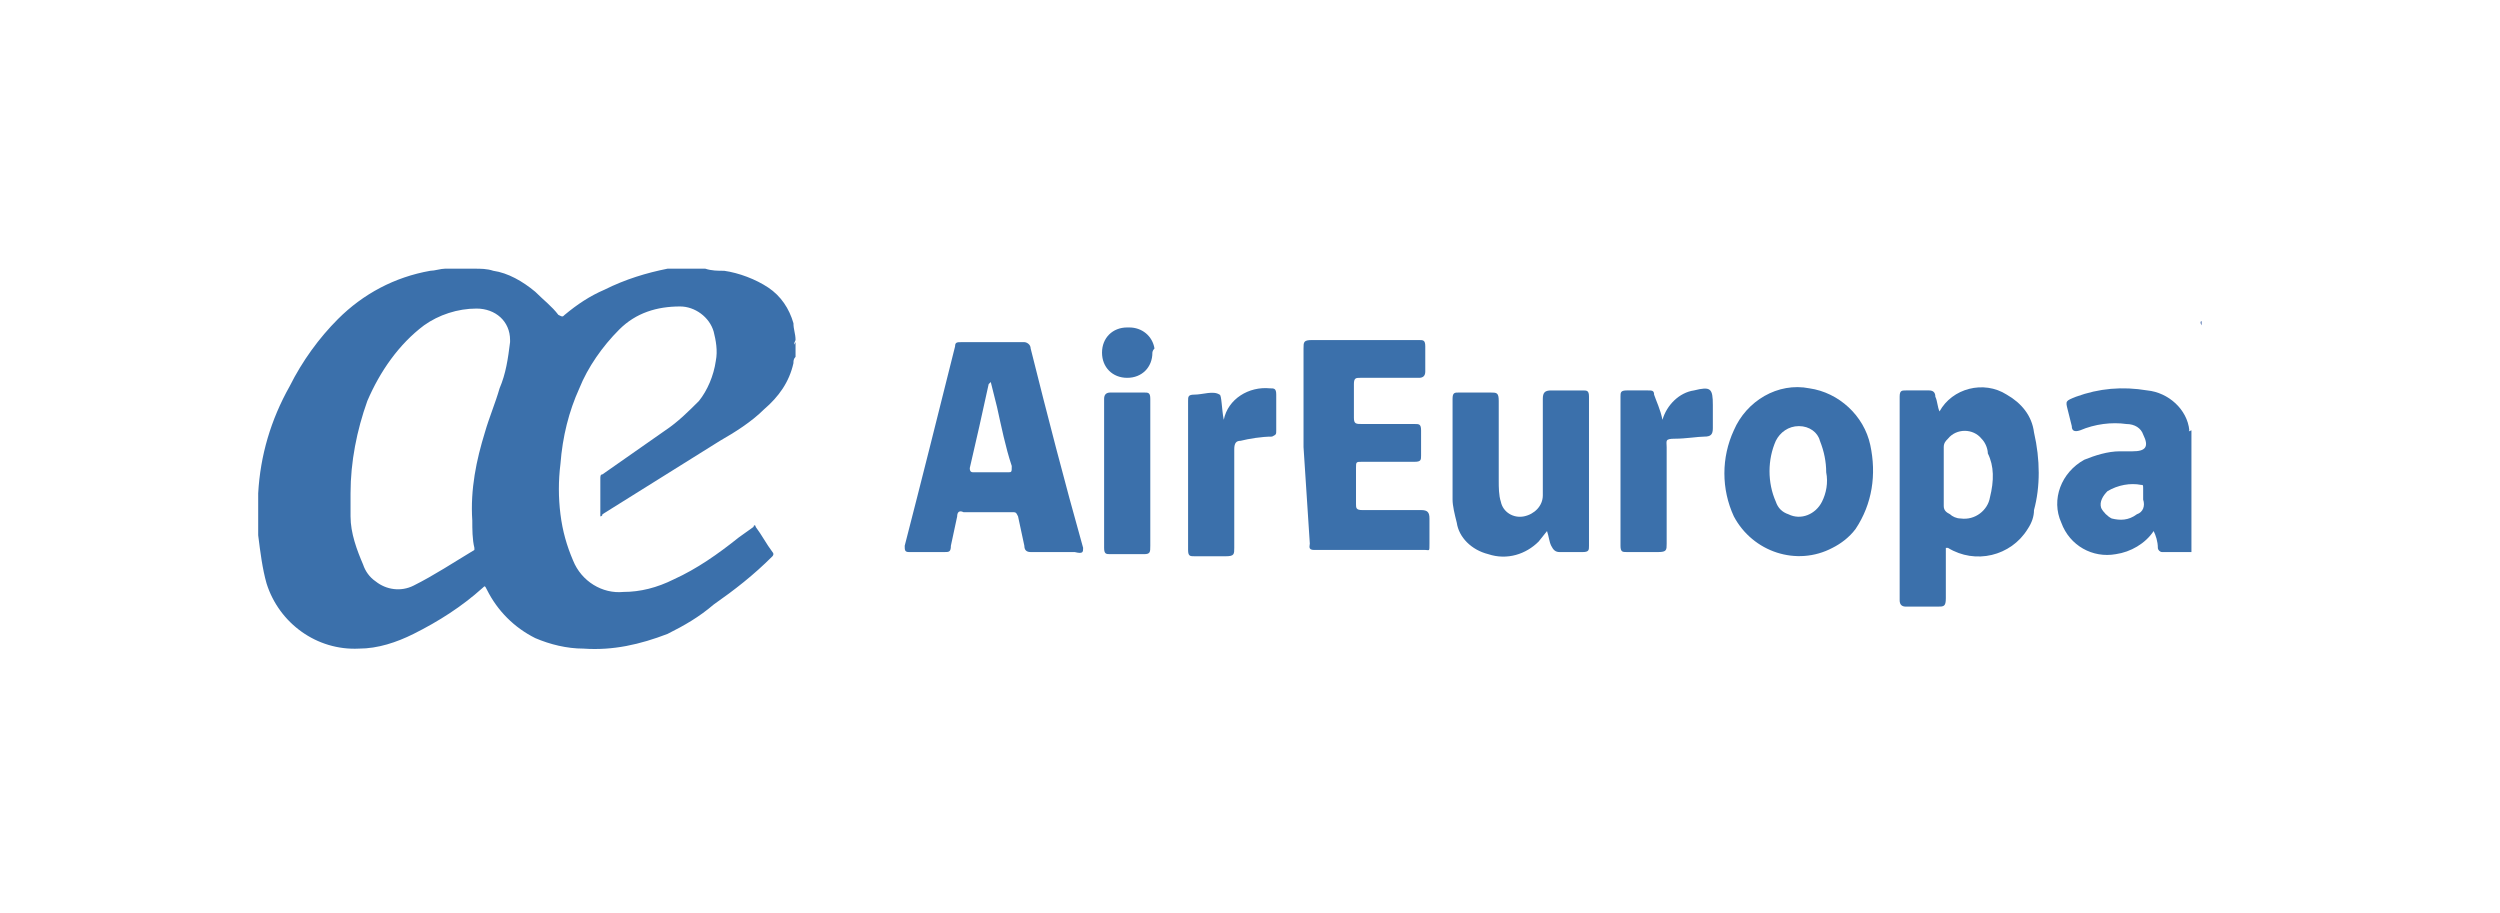
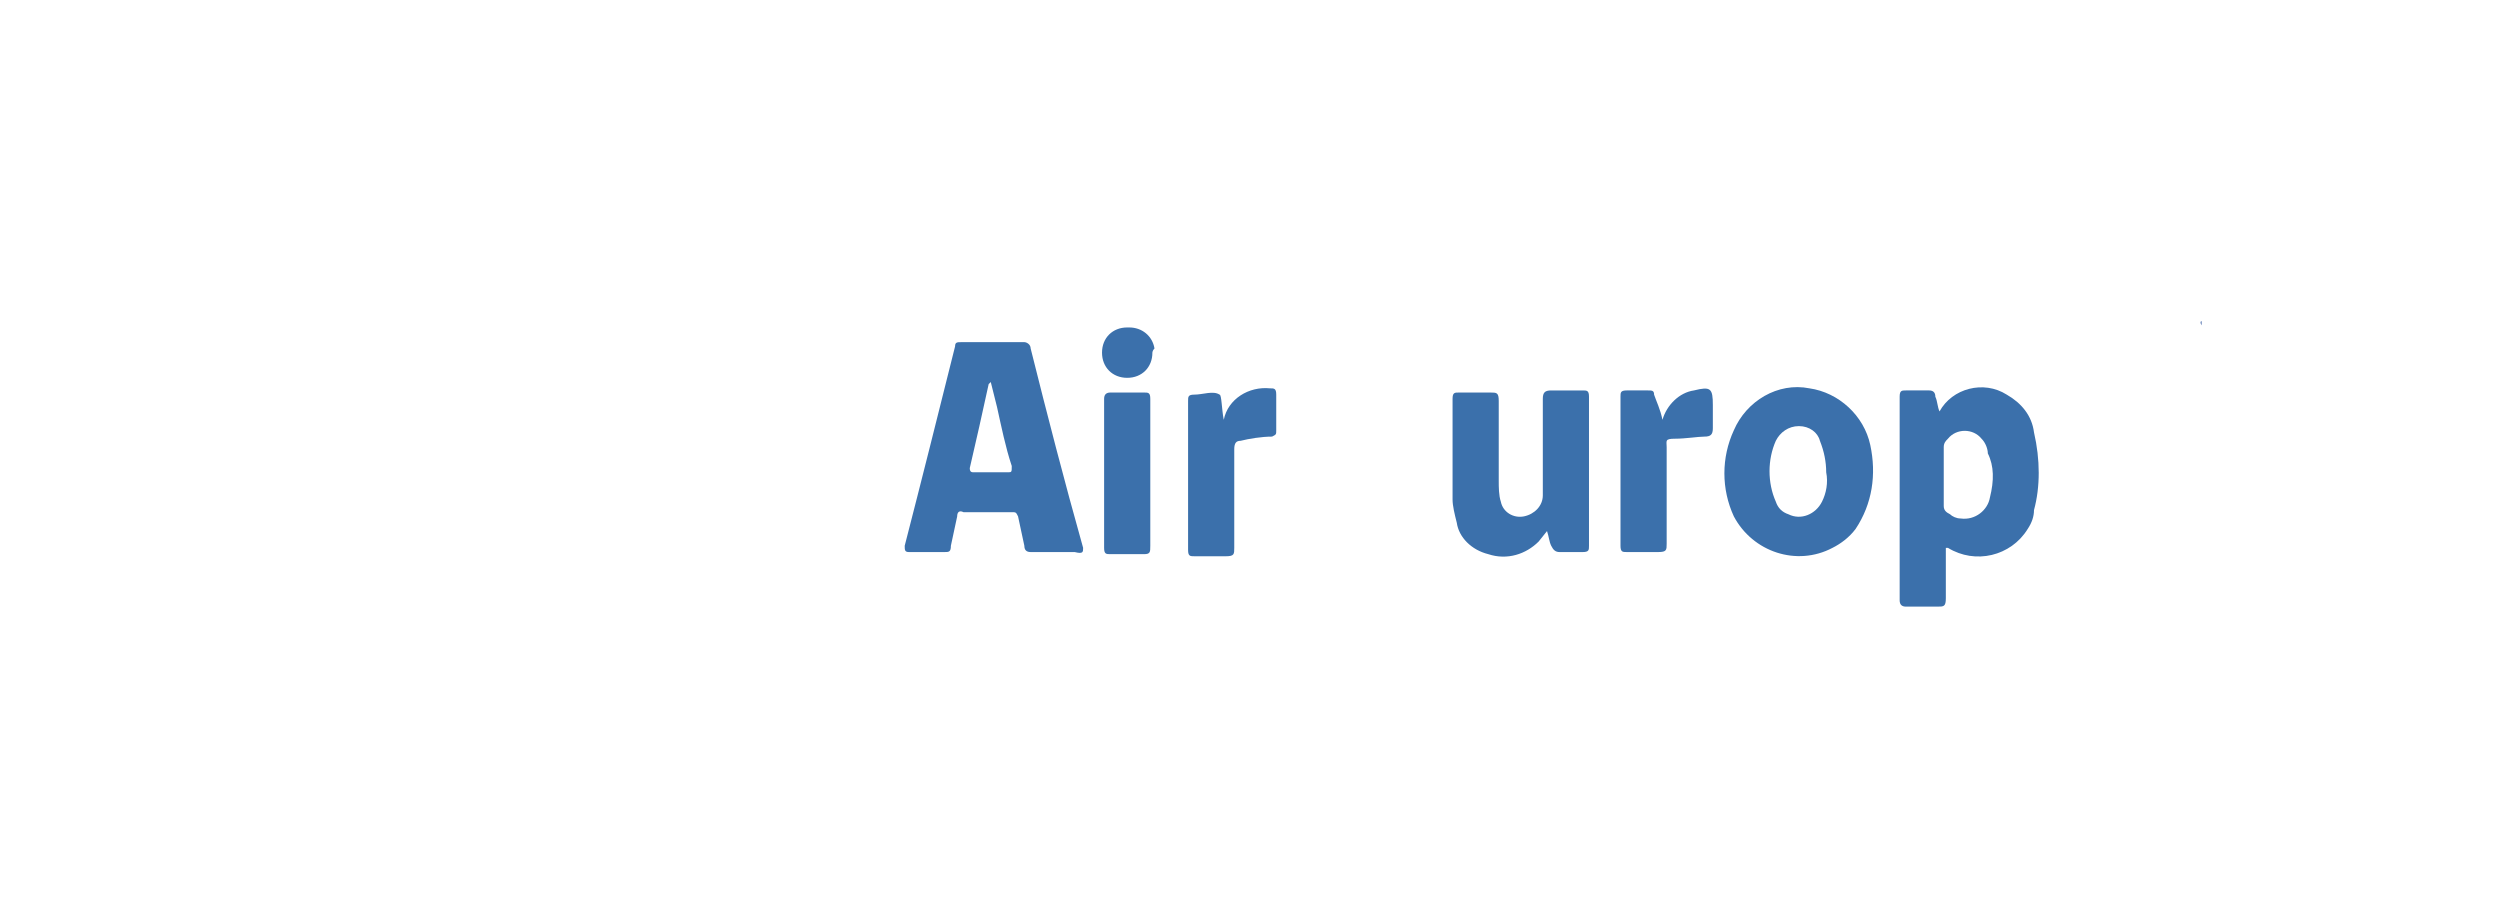
<svg xmlns="http://www.w3.org/2000/svg" version="1.1" id="Capa_1" x="0px" y="0px" viewBox="0 0 119.1 43.5" style="enable-background:new 0 0 119.1 43.5;" xml:space="preserve">
  <style type="text/css">
	.st0{fill:#859CC7;}
	.st1{fill:#3B70AB;}
</style>
  <g>
    <title>aireuropa_p</title>
    <path class="st0" d="M104.9,15.5c-0.1-0.1-0.1-0.2,0-0.2V15.5z" />
    <g>
-       <path class="st1" d="M37.9,16.2c0-0.3-0.1-0.5-0.1-0.8c-0.2-0.7-0.6-1.3-1.2-1.7c-0.6-0.4-1.4-0.7-2.1-0.8c-0.3,0-0.6,0-0.9-0.1    h-0.1c-0.1,0-0.1,0-0.2,0c-0.1,0-0.2,0-0.2,0h-0.4c-0.1,0-0.1,0-0.2,0s-0.1,0-0.2,0h0c-0.1,0-0.3,0-0.5,0c-1,0.2-2,0.5-3,1    c-0.7,0.3-1.3,0.7-1.9,1.2c-0.1,0.1-0.1,0.1-0.3,0c-0.3-0.4-0.7-0.7-1.1-1.1c-0.6-0.5-1.3-0.9-2-1c-0.3-0.1-0.6-0.1-0.9-0.1h-0.1    c-0.1,0-0.1,0-0.2,0h-0.5c-0.1,0-0.1,0-0.2,0c-0.1,0-0.1,0-0.2,0h-0.1c0,0-0.1,0-0.1,0c-0.2,0-0.5,0.1-0.7,0.1    c-1.7,0.3-3.2,1.1-4.4,2.3c-0.9,0.9-1.7,2-2.3,3.2c-0.9,1.6-1.4,3.3-1.5,5.1c0,0.7,0,1.4,0,2c0.1,0.8,0.2,1.6,0.4,2.3    c0.6,1.9,2.4,3.2,4.4,3.1c0.9,0,1.8-0.3,2.6-0.7c1.2-0.6,2.3-1.3,3.3-2.2c0.1-0.1,0.1-0.1,0.2,0.1c0.5,1,1.3,1.8,2.3,2.3    c0.7,0.3,1.5,0.5,2.3,0.5c1.4,0.1,2.7-0.2,4-0.7c0.8-0.4,1.5-0.8,2.2-1.4c1-0.7,1.9-1.4,2.8-2.3c0,0,0.1-0.1,0-0.2    c-0.3-0.4-0.5-0.8-0.8-1.2c0-0.1-0.1-0.1-0.1,0l-0.7,0.5c-1,0.8-2,1.5-3.1,2c-0.8,0.4-1.6,0.6-2.4,0.6c-1,0.1-2-0.5-2.4-1.5    c-0.3-0.7-0.5-1.4-0.6-2.2c-0.1-0.8-0.1-1.6,0-2.4c0.1-1.3,0.4-2.5,0.9-3.6c0.4-1,1.1-2,1.9-2.8c0.8-0.8,1.8-1.1,2.9-1.1    c0.7,0,1.4,0.5,1.6,1.2c0.1,0.4,0.2,0.9,0.1,1.4c-0.1,0.7-0.4,1.4-0.8,1.9c-0.5,0.5-1,1-1.6,1.4c-1,0.7-2,1.4-3,2.1    c-0.1,0-0.1,0.1-0.1,0.2c0,0.6,0,1.1,0,1.7c0,0,0,0.1,0,0.1c0,0,0.1,0,0.1-0.1l5.6-3.5c0.7-0.4,1.5-0.9,2.1-1.5    c0.7-0.6,1.2-1.3,1.4-2.2c0-0.1,0-0.2,0.1-0.3v-0.7C37.8,16.5,37.8,16.4,37.9,16.2L37.9,16.2z M23.8,18.5    c-0.2,0.7-0.5,1.4-0.7,2.1c-0.4,1.3-0.7,2.7-0.6,4.2c0,0.4,0,0.9,0.1,1.3c0,0,0,0.1,0,0.1c-1,0.6-1.9,1.2-2.9,1.7    c-0.6,0.3-1.3,0.2-1.8-0.2c-0.3-0.2-0.5-0.5-0.6-0.8c-0.3-0.7-0.6-1.5-0.6-2.3c0-0.3,0-0.6,0-1.1c0-1.5,0.3-3,0.8-4.4    c0.6-1.4,1.5-2.7,2.7-3.6c0.7-0.5,1.6-0.8,2.5-0.8c0.9,0,1.6,0.6,1.6,1.5c0,0,0,0.1,0,0.1C24.2,17.1,24.1,17.8,23.8,18.5z" />
      <g>
-         <path class="st1" d="M62.1,21.3c0-1.5,0-3,0-4.7c0-0.3,0-0.4,0.4-0.4c1.7,0,3.4,0,5.1,0c0.2,0,0.3,0,0.3,0.3c0,0.4,0,0.8,0,1.2     c0,0.2-0.1,0.3-0.3,0.3h-2.8c-0.2,0-0.3,0-0.3,0.3c0,0.5,0,1.1,0,1.6c0,0.3,0.1,0.3,0.4,0.3h2.5c0.2,0,0.3,0,0.3,0.3     c0,0.4,0,0.8,0,1.2c0,0.2,0,0.3-0.3,0.3h-2.5c-0.3,0-0.3,0-0.3,0.3c0,0.6,0,1.2,0,1.7c0,0.2,0,0.3,0.3,0.3c0.9,0,1.9,0,2.8,0     c0.3,0,0.4,0.1,0.4,0.4c0,0.3,0,0.8,0,1.2s0,0.3-0.2,0.3h-5.3c-0.3,0-0.2-0.2-0.2-0.3L62.1,21.3z" />
        <path class="st1" d="M73.7,25.3l-0.4,0.5c-0.6,0.6-1.5,0.9-2.4,0.6c-0.8-0.2-1.4-0.8-1.5-1.5c-0.1-0.4-0.2-0.8-0.2-1.1     c0-1.5,0-3.2,0-4.8c0-0.3,0.1-0.3,0.3-0.3h1.5c0.3,0,0.4,0,0.4,0.4c0,1.3,0,2.6,0,3.8c0,0.3,0,0.7,0.1,1c0.1,0.5,0.6,0.8,1.1,0.7     c0.5-0.1,0.9-0.5,0.9-1c0-1.5,0-3,0-4.6c0-0.3,0.1-0.4,0.4-0.4h1.5c0.2,0,0.3,0,0.3,0.3v7.1c0,0.2,0,0.3-0.3,0.3     c-0.4,0-0.7,0-1.1,0c-0.2,0-0.3-0.1-0.4-0.3S73.8,25.6,73.7,25.3z" />
        <path class="st1" d="M79.2,20c0.2-0.7,0.8-1.3,1.5-1.4l0,0c0.8-0.2,0.9-0.1,0.9,0.7c0,0.4,0,0.8,0,1.1s-0.1,0.4-0.4,0.4     c-0.3,0-0.9,0.1-1.4,0.1c-0.5,0-0.4,0.1-0.4,0.4c0,1.5,0,3,0,4.6c0,0.3,0,0.4-0.4,0.4c-0.4,0-1,0-1.5,0c-0.2,0-0.3,0-0.3-0.3     c0-2.4,0-4.8,0-7.1c0-0.2,0-0.3,0.3-0.3h1c0.2,0,0.3,0,0.3,0.2C78.9,19.1,79.1,19.5,79.2,20z" />
        <path class="st1" d="M58.3,20c0.2-1,1.2-1.6,2.2-1.5c0.2,0,0.3,0,0.3,0.3v1.7c0,0.2,0,0.2-0.2,0.3c-0.5,0-1.1,0.1-1.5,0.2     c-0.2,0-0.3,0.1-0.3,0.4c0,1.5,0,3.2,0,4.7c0,0.3,0,0.4-0.4,0.4h-1.5c-0.2,0-0.3,0-0.3-0.3c0-2.4,0-4.8,0-7.1     c0-0.2,0-0.3,0.3-0.3l0,0c0.4,0,0.9-0.2,1.2,0C58.2,18.8,58.2,19.5,58.3,20z" />
        <path class="st1" d="M54.8,22.5c0,1.2,0,2.3,0,3.5c0,0.3,0,0.4-0.3,0.4c-0.5,0-1.1,0-1.6,0c-0.2,0-0.3,0-0.3-0.3v-7.1     c0-0.2,0.1-0.3,0.3-0.3h1.6c0.2,0,0.3,0,0.3,0.3V22.5z" />
        <path class="st1" d="M54.9,16.8c0,0.7-0.5,1.2-1.2,1.2c-0.7,0-1.2-0.5-1.2-1.2c0-0.7,0.5-1.2,1.2-1.2c0,0,0,0,0.1,0     c0.6,0,1.1,0.4,1.2,1C54.9,16.7,54.9,16.8,54.9,16.8z" />
-         <path class="st1" d="M104.3,20.5c-0.1-1-1-1.8-2-1.9c-1.2-0.2-2.3-0.1-3.4,0.3c-0.5,0.2-0.5,0.2-0.4,0.6l0.2,0.8     c0,0.2,0.1,0.3,0.4,0.2c0.7-0.3,1.5-0.4,2.2-0.3c0.4,0,0.7,0.2,0.8,0.5c0.3,0.6,0.1,0.8-0.5,0.8H101c-0.6,0-1.2,0.2-1.7,0.4     c-1.1,0.6-1.6,1.9-1.1,3c0.4,1.1,1.5,1.7,2.6,1.5c0.7-0.1,1.4-0.5,1.8-1.1c0.1,0.2,0.2,0.5,0.2,0.8c0,0.1,0.1,0.2,0.2,0.2     c0,0,0,0,0,0h1.4v-5.8C104.2,20.6,104.3,20.5,104.3,20.5z M101.8,24.5c-0.4,0.3-0.8,0.3-1.2,0.2c-0.2-0.1-0.4-0.3-0.5-0.5     c-0.1-0.3,0.1-0.6,0.3-0.8c0.5-0.3,1.1-0.4,1.6-0.3c0.1,0,0.1,0,0.1,0.2v0.5C102.2,24.1,102.1,24.4,101.8,24.5z" />
        <path class="st1" d="M51.6,26.1c-0.9-3.2-1.7-6.3-2.5-9.5c0-0.2-0.2-0.3-0.3-0.3c0,0,0,0,0,0c-0.5,0-1,0-1.5,0s-1,0-1.5,0     c-0.2,0-0.3,0-0.3,0.2c-0.8,3.2-1.6,6.4-2.4,9.5c0,0.2,0,0.3,0.2,0.3H45c0.2,0,0.3,0,0.3-0.3l0.3-1.4c0-0.2,0.1-0.3,0.3-0.2h2.3     c0.2,0,0.2,0,0.3,0.2c0.1,0.5,0.2,0.9,0.3,1.4c0,0.2,0.1,0.3,0.3,0.3c0,0,0,0,0,0h2.1C51.6,26.4,51.6,26.3,51.6,26.1z M48,22.5     h-1.6c-0.1,0-0.2,0-0.2-0.2c0.3-1.3,0.6-2.6,0.9-4c0,0,0,0,0.1-0.1c0.1,0.4,0.2,0.8,0.3,1.2c0.2,0.9,0.4,1.9,0.7,2.8     C48.2,22.5,48.2,22.5,48,22.5z" />
        <path class="st1" d="M96.9,20.6c-0.1-0.8-0.6-1.4-1.3-1.8c-1.1-0.7-2.6-0.3-3.2,0.8c-0.1-0.2-0.1-0.5-0.2-0.7     c0-0.2-0.1-0.3-0.3-0.3h-1.1c-0.2,0-0.3,0-0.3,0.3v9.7c0,0.2,0.1,0.3,0.3,0.3c0.5,0,1.1,0,1.5,0c0.3,0,0.4,0,0.4-0.4     c0-0.8,0-1.5,0-2.4h0.1c1.3,0.8,3,0.4,3.8-0.9c0.2-0.3,0.3-0.6,0.3-0.9C97.2,23.2,97.2,21.9,96.9,20.6z M94.8,23.7     c-0.1,0.6-0.7,1.1-1.4,1c-0.2,0-0.4-0.1-0.5-0.2c-0.2-0.1-0.3-0.2-0.3-0.4c0-0.5,0-0.9,0-1.4s0-1,0-1.4c0-0.2,0.1-0.3,0.2-0.4     c0.4-0.5,1.2-0.5,1.6,0c0.2,0.2,0.3,0.5,0.3,0.7C95,22.2,95,22.9,94.8,23.7L94.8,23.7z" />
        <path class="st1" d="M89.1,21.2c-0.3-1.4-1.5-2.5-2.9-2.7c-1.5-0.3-3,0.6-3.6,2c-0.6,1.3-0.6,2.8,0,4.1c0.9,1.7,3,2.4,4.7,1.5     c0.4-0.2,0.8-0.5,1.1-0.9C89.2,24,89.4,22.6,89.1,21.2L89.1,21.2z M86.8,23.9c-0.3,0.6-1,0.9-1.6,0.6c-0.3-0.1-0.5-0.3-0.6-0.6     c-0.4-0.9-0.4-2,0-2.9c0.2-0.4,0.6-0.7,1.1-0.7c0.5,0,0.9,0.3,1,0.7c0.2,0.5,0.3,1,0.3,1.5C87.1,23,87,23.5,86.8,23.9z" />
      </g>
    </g>
  </g>
</svg>